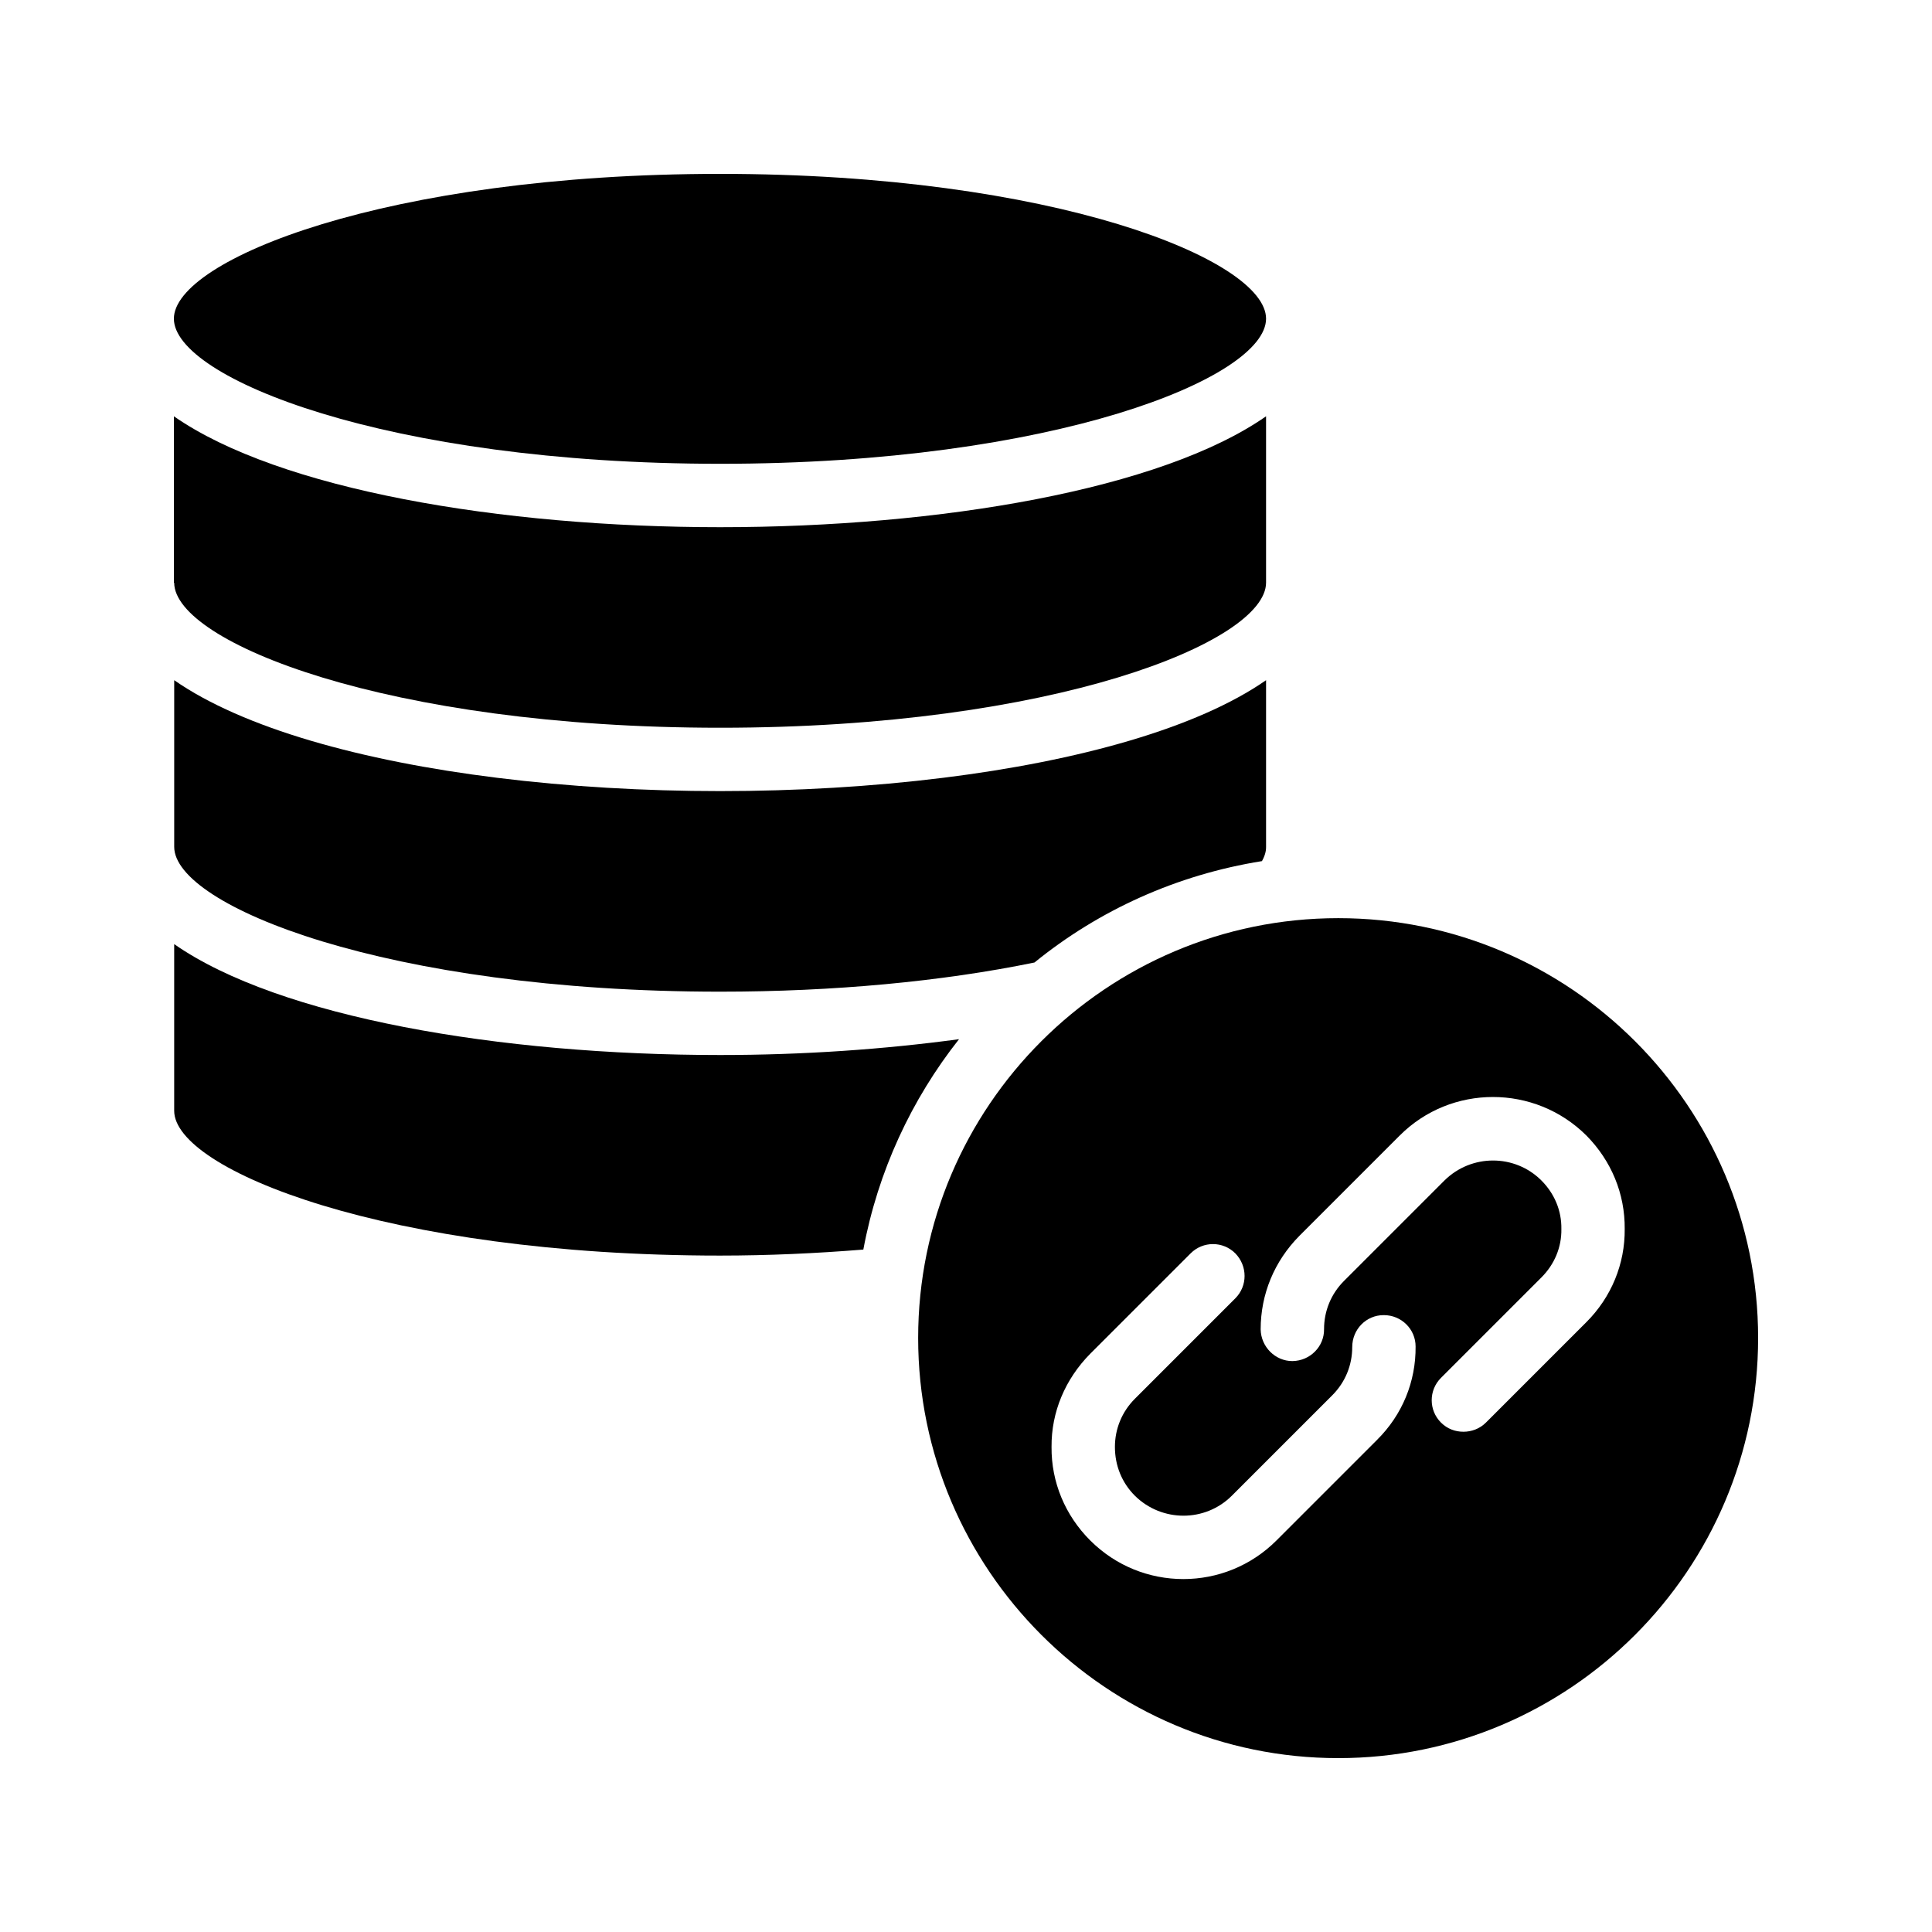
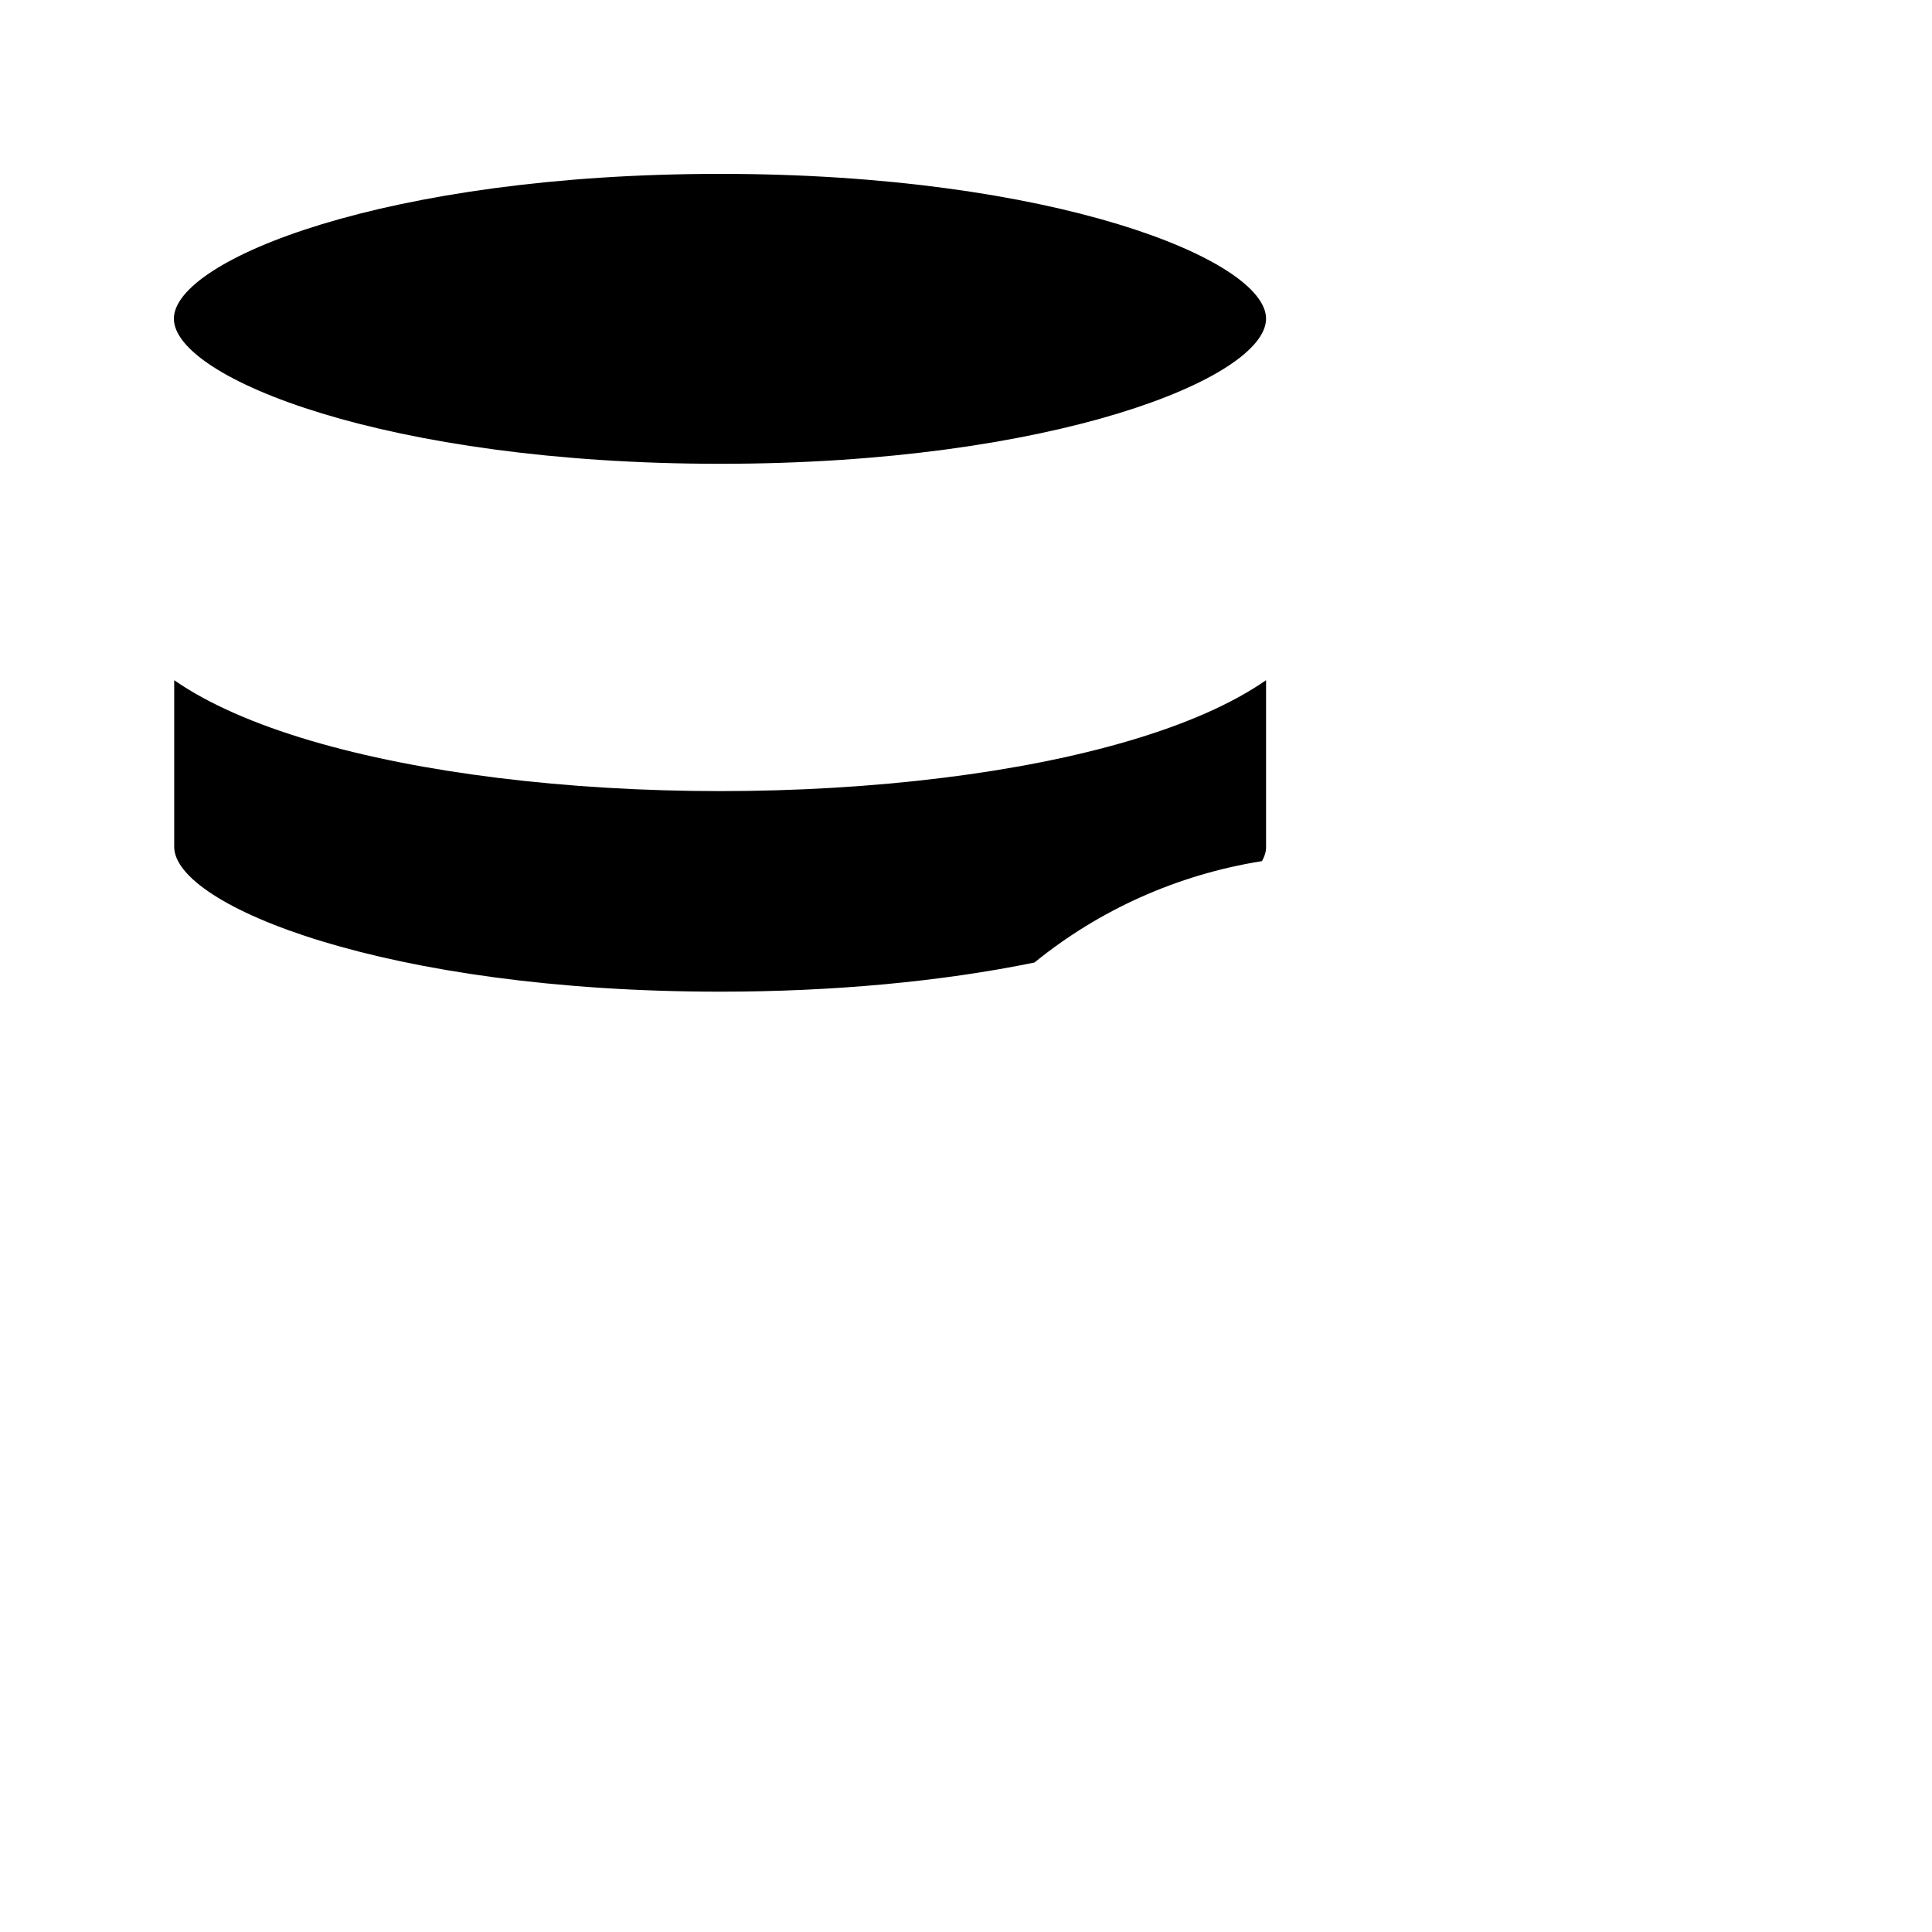
<svg xmlns="http://www.w3.org/2000/svg" fill="#000000" width="800px" height="800px" version="1.1" viewBox="144 144 512 512">
  <g>
-     <path d="m334.84 423.59c-58.273 0-116.88-9.992-144.68-29.391v44.168c0 15.617 56.344 38.375 144.68 38.375 12.68 0 25.441-0.586 37.953-1.594 3.863-20.738 12.762-39.801 25.359-55.754-19.816 2.684-41.23 4.195-63.312 4.195z" />
    <path d="m334.84 266.91c88.336 0 144.68-22.754 144.68-38.457 0-15.621-56.344-38.375-144.68-38.375-88.336 0-144.76 22.754-144.76 38.375 0 15.699 56.426 38.457 144.76 38.457z" />
-     <path d="m334.84 336.86c88.336 0 144.68-22.754 144.68-38.457v-44.082c-27.793 19.398-86.402 29.391-144.68 29.391-58.273 0-116.88-9.992-144.76-29.391v44.082s0.082 0 0.082 0.082c0.168 15.703 56.43 38.375 144.68 38.375z" />
    <path d="m334.84 353.65c-20.07 0-40.223-1.176-59.113-3.527-35.938-4.449-67.344-13.184-85.562-25.863v44.168c0 15.617 56.344 38.375 144.68 38.375 30.062 0 58.777-2.688 83.297-7.727 17.047-13.855 37.703-23.258 60.289-26.871 1.09-1.93 1.09-3.273 1.09-3.777v-44.168c-18.223 12.68-49.625 21.41-85.562 25.863-18.895 2.352-39.047 3.527-59.113 3.527z" />
-     <path d="m498.66 387.32c-61.379 0-111.34 49.879-111.34 111.26 0.004 61.379 49.965 111.34 111.34 111.34 61.383 0 111.26-49.961 111.26-111.34 0-61.383-49.875-111.26-111.26-111.26zm10.246 138.29-26.617 26.617c-6.801 6.801-15.703 10.242-24.688 10.242-8.984 0-17.887-3.441-24.688-10.242-6.633-6.633-10.328-15.449-10.242-24.77-0.082-9.238 3.609-17.969 10.242-24.688l26.617-26.617c3.273-3.273 8.566-3.273 11.84 0 3.273 3.359 3.273 8.648 0 11.922l-26.617 26.617c-3.441 3.441-5.289 7.977-5.289 12.762 0 4.953 1.848 9.488 5.289 12.93 7.137 7.055 18.641 7.055 25.695 0l26.617-26.617c3.441-3.441 5.289-7.977 5.289-12.762 0-4.703 3.695-8.48 8.312-8.48h0.082c4.617 0 8.398 3.695 8.398 8.312 0.086 9.324-3.527 18.141-10.242 24.773zm55.504-31.234-26.617 26.617c-1.68 1.68-3.863 2.434-5.961 2.434-2.184 0-4.281-0.754-5.961-2.434-3.273-3.273-3.273-8.566 0-11.84l26.617-26.617c3.441-3.441 5.375-7.977 5.289-12.848 0.082-4.871-1.848-9.406-5.289-12.848-7.055-7.055-18.559-7.055-25.695 0l-26.617 26.617c-3.441 3.441-5.289 7.977-5.289 12.762 0.082 4.617-3.695 8.398-8.312 8.48l-0.09 0.004c-4.535 0-8.312-3.777-8.398-8.398 0-9.32 3.609-18.055 10.242-24.77l26.617-26.617c13.602-13.602 35.77-13.602 49.457 0 6.633 6.719 10.242 15.449 10.16 24.77 0.09 9.238-3.519 18.055-10.152 24.688z" />
  </g>
</svg>